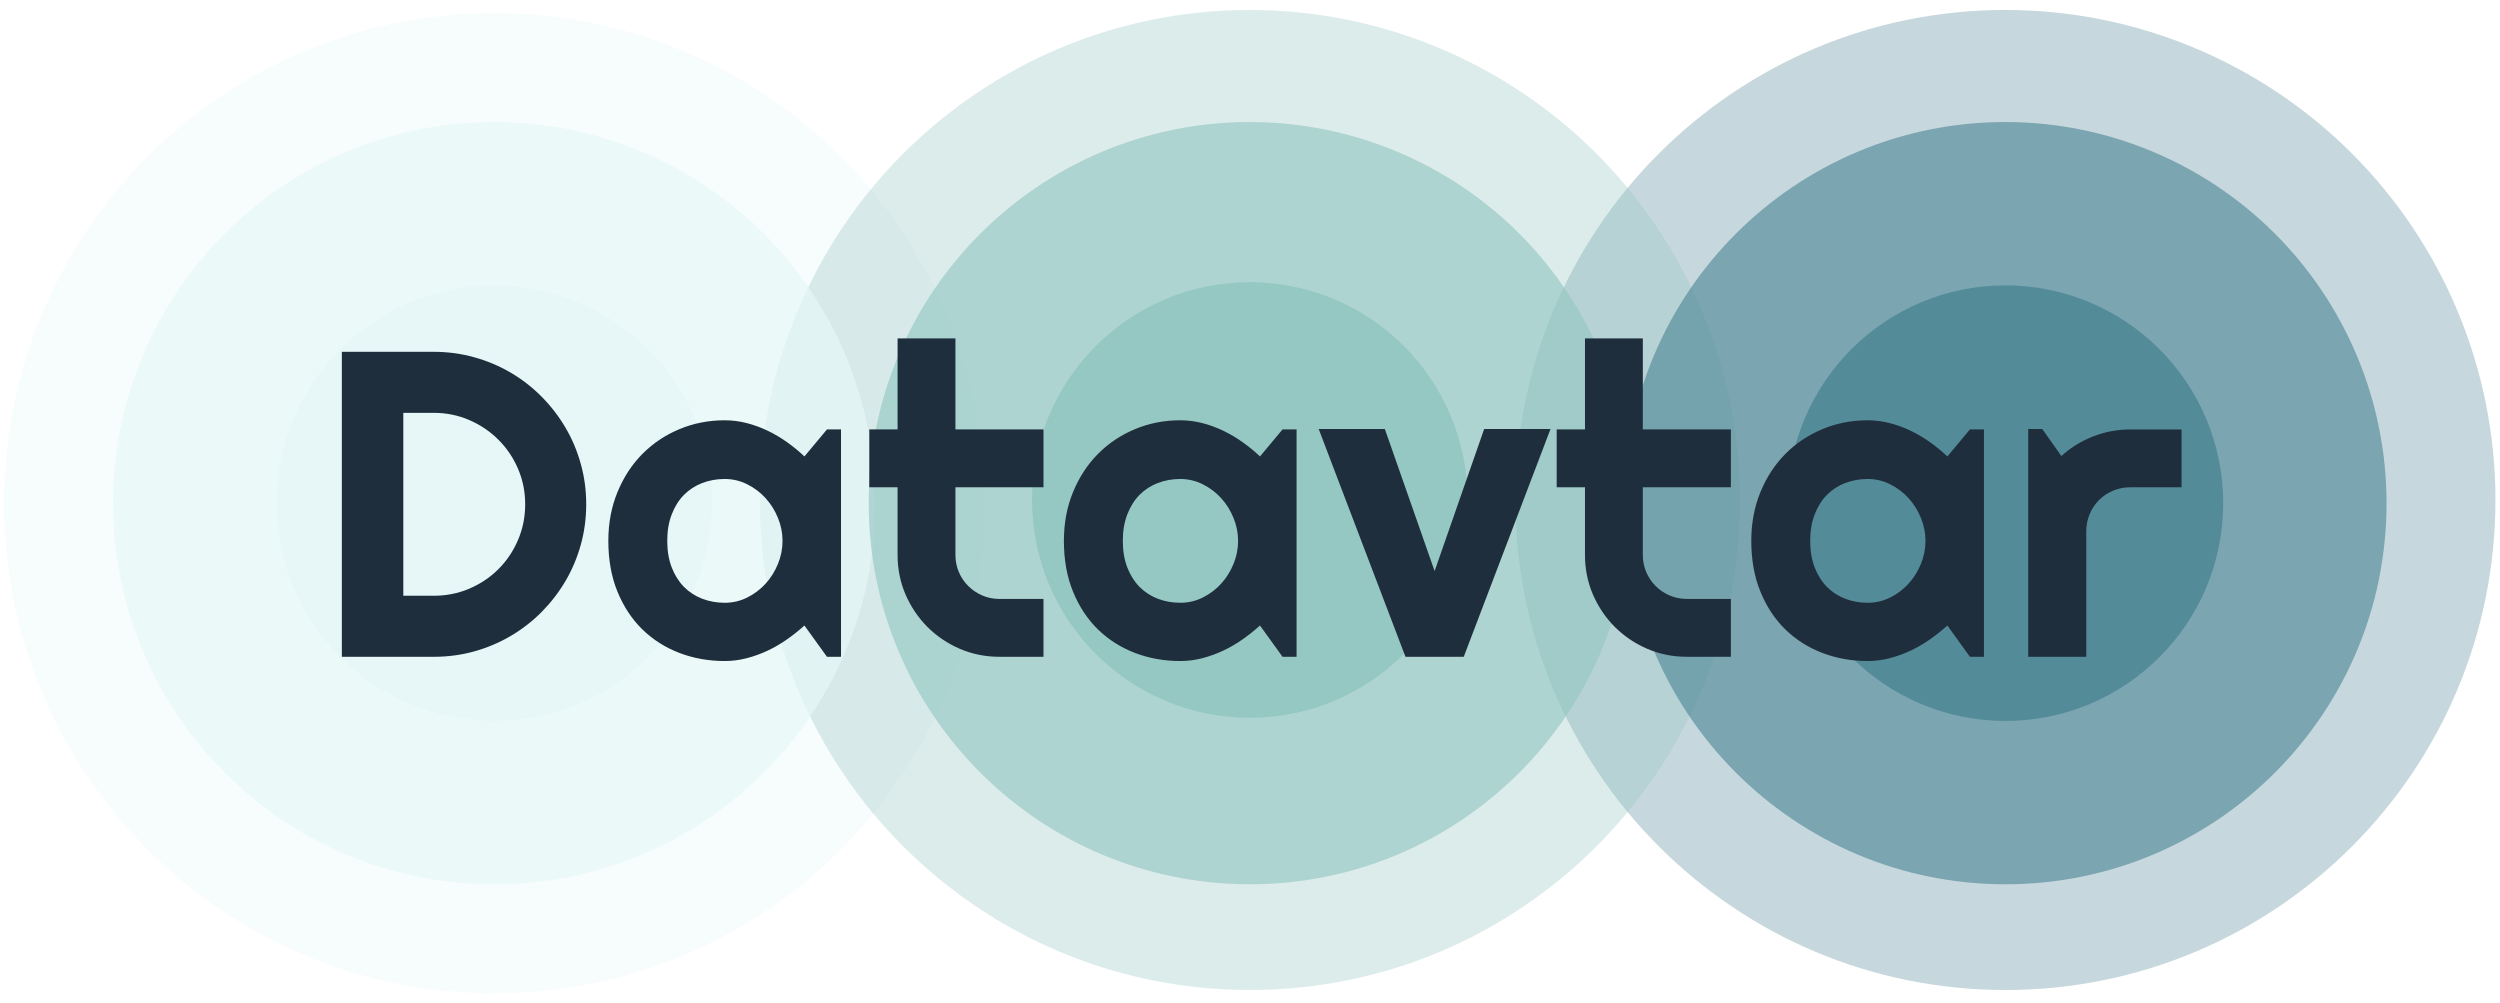
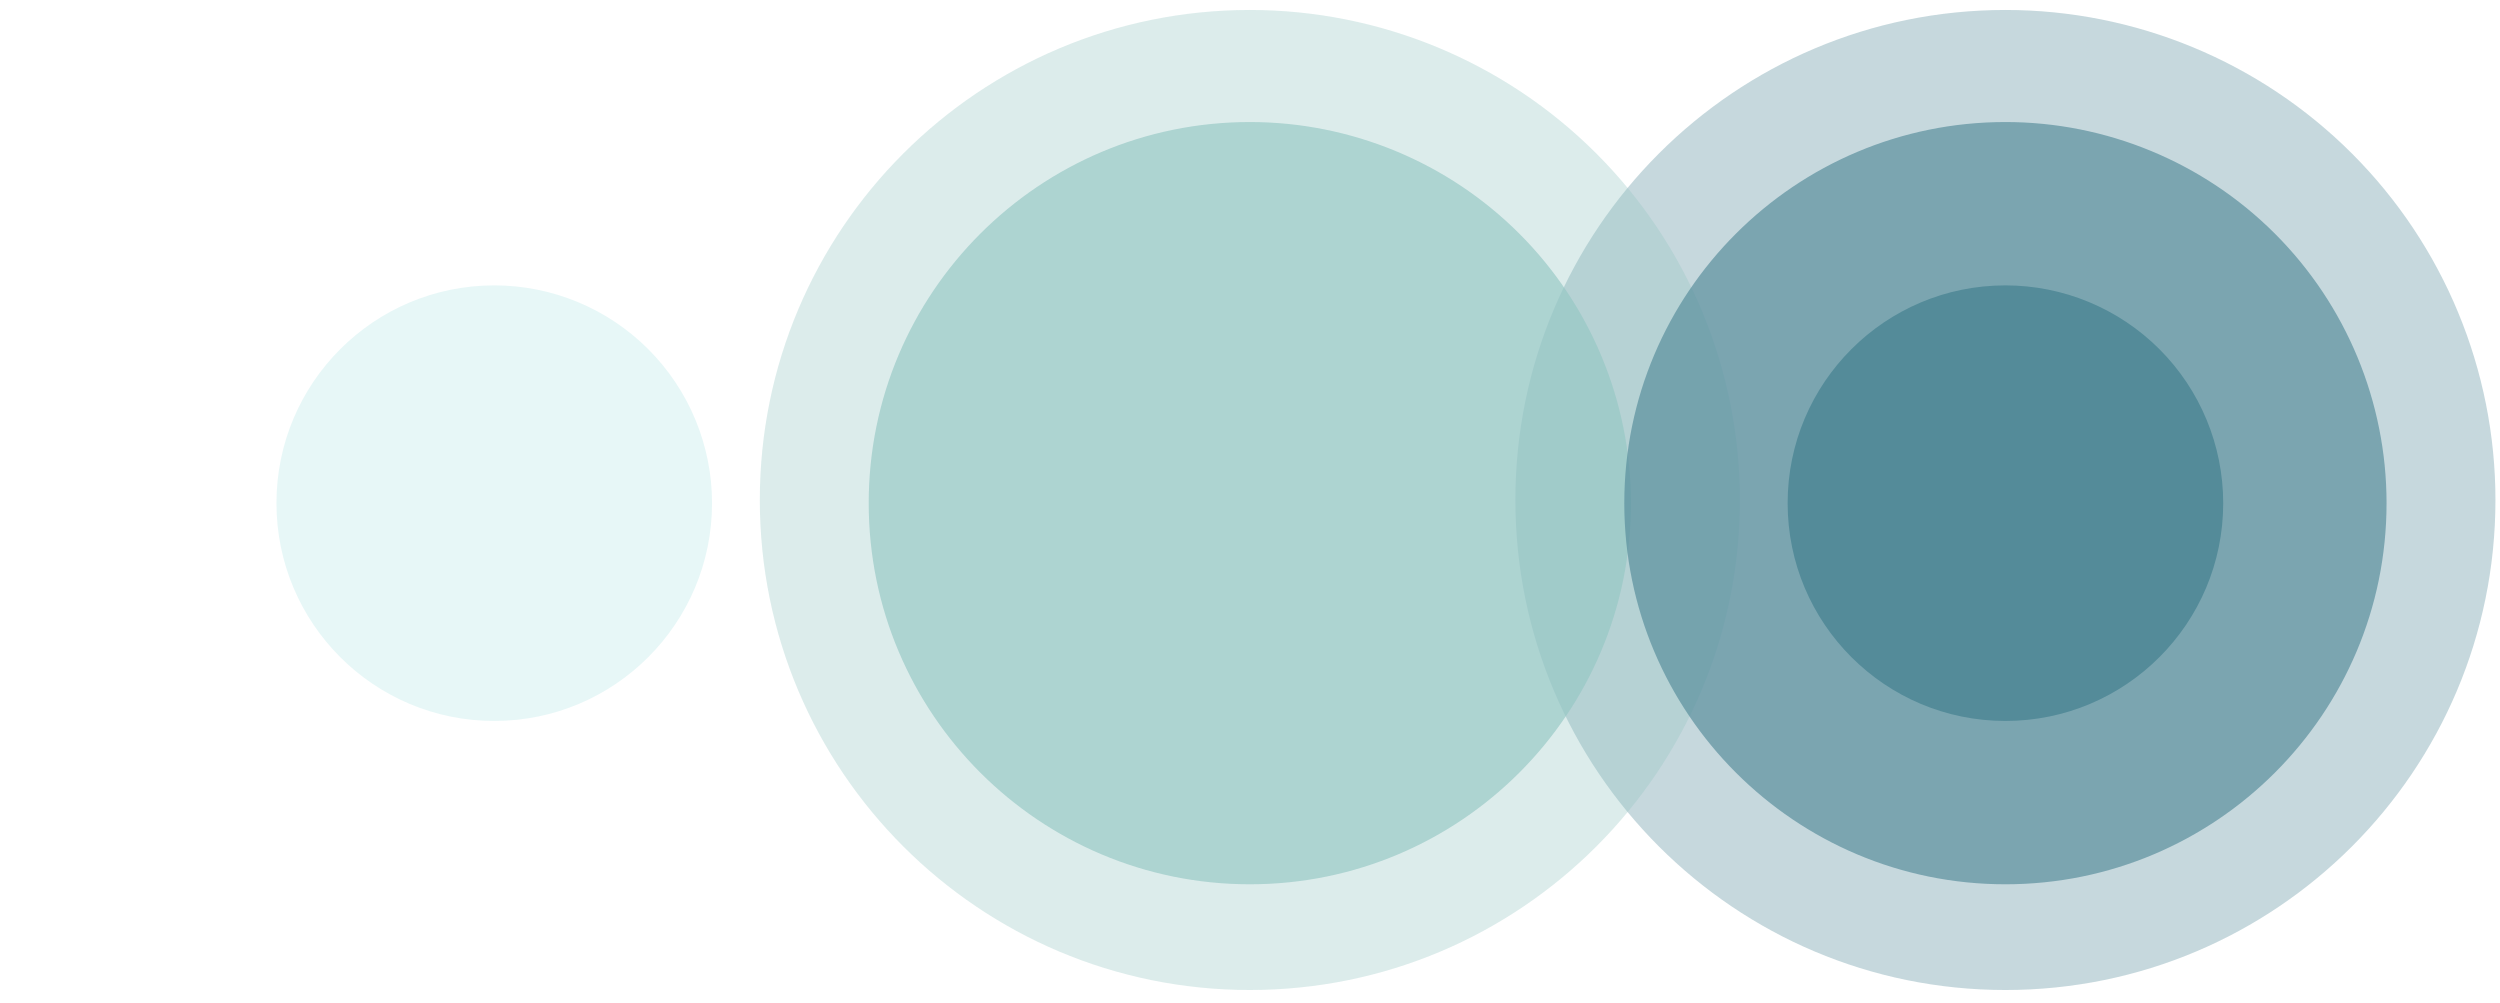
<svg xmlns="http://www.w3.org/2000/svg" version="1.1" viewBox="0.0 0.0 550.997 221.094" fill="none" stroke="none" stroke-linecap="square" stroke-miterlimit="10">
  <clipPath id="p.0">
    <path d="m0 0l550.997 0l0 221.094l-550.997 0l0 -221.094z" clip-rule="nonzero" />
  </clipPath>
  <g clip-path="url(#p.0)">
    <path fill="#000000" fill-opacity="0.0" d="m0 0l550.997 0l0 221.094l-550.997 0z" fill-rule="evenodd" />
    <path fill="#548b99" fill-opacity="0.329" d="m333.992 110.196l0 0c0 -59.647 48.353 -108.0 108.0 -108.0l0 0c28.643 0 56.114 11.379 76.368 31.632c20.254 20.254 31.632 47.724 31.632 76.368l0 0c0 59.647 -48.353 108.0 -108.0 108.0l0 0c-59.647 0 -108.0 -48.353 -108.0 -108.0z" fill-rule="evenodd" />
-     <path fill="#e7f7f7" fill-opacity="0.329" d="m0.931 110.897l0 0c0 -59.647 48.353 -108.0 108.0 -108.0l0 0c28.643 0 56.114 11.379 76.368 31.632c20.254 20.254 31.632 47.724 31.632 76.368l0 0c0 59.647 -48.353 108.0 -108.0 108.0l0 0c-59.647 0 -108.0 -48.353 -108.0 -108.0z" fill-rule="evenodd" />
    <path fill="#95c7c3" fill-opacity="0.329" d="m167.462 110.196l0 0c0 -59.647 48.353 -108.0 108.0 -108.0l0 0c28.643 0 56.114 11.379 76.368 31.632c20.254 20.254 31.632 47.724 31.632 76.368l0 0c0 59.647 -48.353 108.0 -108.0 108.0l0 0c-59.647 0 -108.0 -48.353 -108.0 -108.0z" fill-rule="evenodd" />
-     <path fill="#e7f7f7" fill-opacity="0.659" d="m24.931 110.897l0 0c0 -46.392 37.608 -84.0 84.0 -84.0l0 0c22.278 0 43.644 8.85 59.397 24.603c15.753 15.753 24.603 37.119 24.603 59.397l0 0c0 46.392 -37.608 84.0 -84.0 84.0l0 0c-46.392 0 -84.0 -37.608 -84.0 -84.0z" fill-rule="evenodd" />
    <path fill="#95c7c3" fill-opacity="0.659" d="m191.462 110.897l0 0c0 -46.392 37.608 -84.0 84.0 -84.0l0 0c22.278 0 43.644 8.85 59.397 24.603c15.753 15.753 24.603 37.119 24.603 59.397l0 0c0 46.392 -37.608 84.0 -84.0 84.0l0 0c-46.392 0 -84.0 -37.608 -84.0 -84.0z" fill-rule="evenodd" />
    <path fill="#548b99" fill-opacity="0.659" d="m357.992 110.897l0 0c0 -46.392 37.608 -84.0 84.0 -84.0l0 0c22.278 0 43.644 8.85 59.397 24.603c15.753 15.753 24.603 37.119 24.603 59.397l0 0c0 46.392 -37.608 84.0 -84.0 84.0l0 0c-46.392 0 -84.0 -37.608 -84.0 -84.0z" fill-rule="evenodd" />
    <path fill="#e7f7f7" d="m60.931 110.897l0 0c0 -26.51 21.49 -48 48 -48l0 0c12.73 0 24.939 5.057 33.941 14.059c9.002 9.002 14.059 21.211 14.059 33.941l0 0c0 26.51 -21.49 48.0 -48.0 48.0l0 0c-26.51 0 -48 -21.49 -48 -48.0z" fill-rule="evenodd" />
-     <path fill="#95c7c3" d="m227.462 110.196l0 0c0 -26.51 21.49 -48.0 48.0 -48.0l0 0c12.73 0 24.939 5.057 33.941 14.059c9.002 9.002 14.059 21.211 14.059 33.941l0 0c0 26.51 -21.49 48.0 -48.0 48.0l0 0c-26.51 0 -48.0 -21.49 -48.0 -48.0z" fill-rule="evenodd" />
    <path fill="#548b99" d="m393.992 110.897l0 0c0 -26.51 21.49 -48 48.0 -48l0 0c12.73 0 24.939 5.057 33.941 14.059c9.002 9.002 14.059 21.211 14.059 33.941l0 0c0 26.51 -21.49 48.0 -48.0 48.0l0 0c-26.51 0 -48.0 -21.49 -48.0 -48.0z" fill-rule="evenodd" />
    <path fill="#000000" fill-opacity="0.0" d="m0.932 45.629l549.134 0l0 129.134l-549.134 0z" fill-rule="evenodd" />
-     <path fill="#1f2e3d" d="m129.202 111.146q0 4.641 -1.203 8.938q-1.188 4.281 -3.391 8.016q-2.203 3.719 -5.25 6.797q-3.047 3.062 -6.797 5.266q-3.75 2.203 -8.047 3.406q-4.281 1.188 -8.922 1.188l-20.25 0l0 -67.219l20.25 0q4.641 0 8.922 1.203q4.297 1.188 8.047 3.391q3.75 2.203 6.797 5.281q3.047 3.062 5.25 6.797q2.203 3.719 3.391 8.016q1.203 4.281 1.203 8.922zm-13.453 0q0 -4.172 -1.578 -7.828q-1.562 -3.656 -4.312 -6.391q-2.734 -2.75 -6.422 -4.344q-3.672 -1.594 -7.844 -1.594l-6.703 0l0 40.312l6.703 0q4.172 0 7.844 -1.562q3.688 -1.578 6.422 -4.312q2.75 -2.75 4.312 -6.422q1.578 -3.688 1.578 -7.859zm69.609 33.609l-3.094 0l-4.969 -6.891q-1.828 1.641 -3.875 3.078q-2.031 1.422 -4.281 2.484q-2.25 1.047 -4.625 1.656q-2.359 0.609 -4.797 0.609q-5.297 0 -9.969 -1.781q-4.656 -1.781 -8.156 -5.172q-3.484 -3.406 -5.5 -8.328q-2.016 -4.922 -2.016 -11.203q0 -5.859 2.016 -10.75q2.016 -4.906 5.5 -8.422q3.5 -3.516 8.156 -5.453q4.672 -1.953 9.969 -1.953q2.438 0 4.828 0.609q2.391 0.609 4.641 1.688q2.25 1.078 4.281 2.531q2.047 1.453 3.828 3.141l4.969 -5.953l3.094 0l0 50.109zm-12.891 -25.547q0 -2.625 -1.016 -5.078q-1.0 -2.469 -2.734 -4.359q-1.734 -1.906 -4.062 -3.047q-2.312 -1.156 -4.938 -1.156q-2.625 0 -4.953 0.891q-2.312 0.891 -4.031 2.625q-1.703 1.734 -2.688 4.297q-0.984 2.547 -0.984 5.828q0 3.281 0.984 5.844q0.984 2.547 2.688 4.281q1.719 1.734 4.031 2.625q2.328 0.891 4.953 0.891q2.625 0 4.938 -1.141q2.328 -1.156 4.062 -3.047q1.734 -1.906 2.734 -4.359q1.016 -2.469 1.016 -5.094zm47.812 25.547q-4.641 0 -8.719 -1.75q-4.078 -1.766 -7.156 -4.828q-3.062 -3.078 -4.828 -7.156q-1.75 -4.078 -1.75 -8.719l0 -14.906l-6.234 0l0 -12.75l6.234 0l0 -20.062l12.75 0l0 20.062l19.406 0l0 12.75l-19.406 0l0 14.906q0 2.016 0.75 3.781q0.75 1.75 2.062 3.062q1.312 1.312 3.094 2.094q1.781 0.766 3.797 0.766l9.703 0l0 12.75l-9.703 0zm65.484 0l-3.094 0l-4.969 -6.891q-1.828 1.641 -3.875 3.078q-2.031 1.422 -4.281 2.484q-2.25 1.047 -4.625 1.656q-2.359 0.609 -4.797 0.609q-5.297 0 -9.969 -1.781q-4.656 -1.781 -8.156 -5.172q-3.484 -3.406 -5.5 -8.328q-2.016 -4.922 -2.016 -11.203q0 -5.859 2.016 -10.75q2.016 -4.906 5.5 -8.422q3.5 -3.516 8.156 -5.453q4.672 -1.953 9.969 -1.953q2.438 0 4.828 0.609q2.391 0.609 4.641 1.688q2.25 1.078 4.281 2.531q2.047 1.453 3.828 3.141l4.969 -5.953l3.094 0l0 50.109zm-12.891 -25.547q0 -2.625 -1.016 -5.078q-1.0 -2.469 -2.734 -4.359q-1.734 -1.906 -4.062 -3.047q-2.312 -1.156 -4.938 -1.156q-2.625 0 -4.953 0.891q-2.312 0.891 -4.031 2.625q-1.703 1.734 -2.688 4.297q-0.984 2.547 -0.984 5.828q0 3.281 0.984 5.844q0.984 2.547 2.688 4.281q1.719 1.734 4.031 2.625q2.328 0.891 4.953 0.891q2.625 0 4.938 -1.141q2.328 -1.156 4.062 -3.047q1.734 -1.906 2.734 -4.359q1.016 -2.469 1.016 -5.094zm36.891 25.547l-19.125 -50.203l14.578 0l10.969 31.312l10.922 -31.312l14.625 0l-19.125 50.203l-12.844 0zm62.016 0q-4.641 0 -8.719 -1.75q-4.078 -1.766 -7.156 -4.828q-3.062 -3.078 -4.828 -7.156q-1.75 -4.078 -1.75 -8.719l0 -14.906l-6.234 0l0 -12.75l6.234 0l0 -20.062l12.75 0l0 20.062l19.406 0l0 12.75l-19.406 0l0 14.906q0 2.016 0.75 3.781q0.75 1.75 2.062 3.062q1.312 1.312 3.094 2.094q1.781 0.766 3.797 0.766l9.703 0l0 12.75l-9.703 0zm65.484 0l-3.094 0l-4.969 -6.891q-1.828 1.641 -3.875 3.078q-2.031 1.422 -4.281 2.484q-2.25 1.047 -4.625 1.656q-2.359 0.609 -4.797 0.609q-5.297 0 -9.969 -1.781q-4.656 -1.781 -8.156 -5.172q-3.484 -3.406 -5.5 -8.328q-2.016 -4.922 -2.016 -11.203q0 -5.859 2.016 -10.75q2.016 -4.906 5.5 -8.422q3.5 -3.516 8.156 -5.453q4.672 -1.953 9.969 -1.953q2.438 0 4.828 0.609q2.391 0.609 4.641 1.688q2.25 1.078 4.281 2.531q2.047 1.453 3.828 3.141l4.969 -5.953l3.094 0l0 50.109zm-12.891 -25.547q0 -2.625 -1.016 -5.078q-1.0 -2.469 -2.734 -4.359q-1.734 -1.906 -4.062 -3.047q-2.312 -1.156 -4.938 -1.156q-2.625 0 -4.953 0.891q-2.312 0.891 -4.031 2.625q-1.703 1.734 -2.688 4.297q-0.984 2.547 -0.984 5.828q0 3.281 0.984 5.844q0.984 2.547 2.688 4.281q1.719 1.734 4.031 2.625q2.328 0.891 4.953 0.891q2.625 0 4.938 -1.141q2.328 -1.156 4.062 -3.047q1.734 -1.906 2.734 -4.359q1.016 -2.469 1.016 -5.094zm35.438 25.547l-12.797 0l0 -50.203l3.094 0l4.219 5.953q3.094 -2.812 7.031 -4.328q3.938 -1.531 8.156 -1.531l11.297 0l0 12.75l-11.297 0q-2.016 0 -3.797 0.75q-1.781 0.75 -3.094 2.062q-1.312 1.312 -2.062 3.094q-0.75 1.781 -0.75 3.797l0 27.656z" fill-rule="nonzero" />
  </g>
</svg>